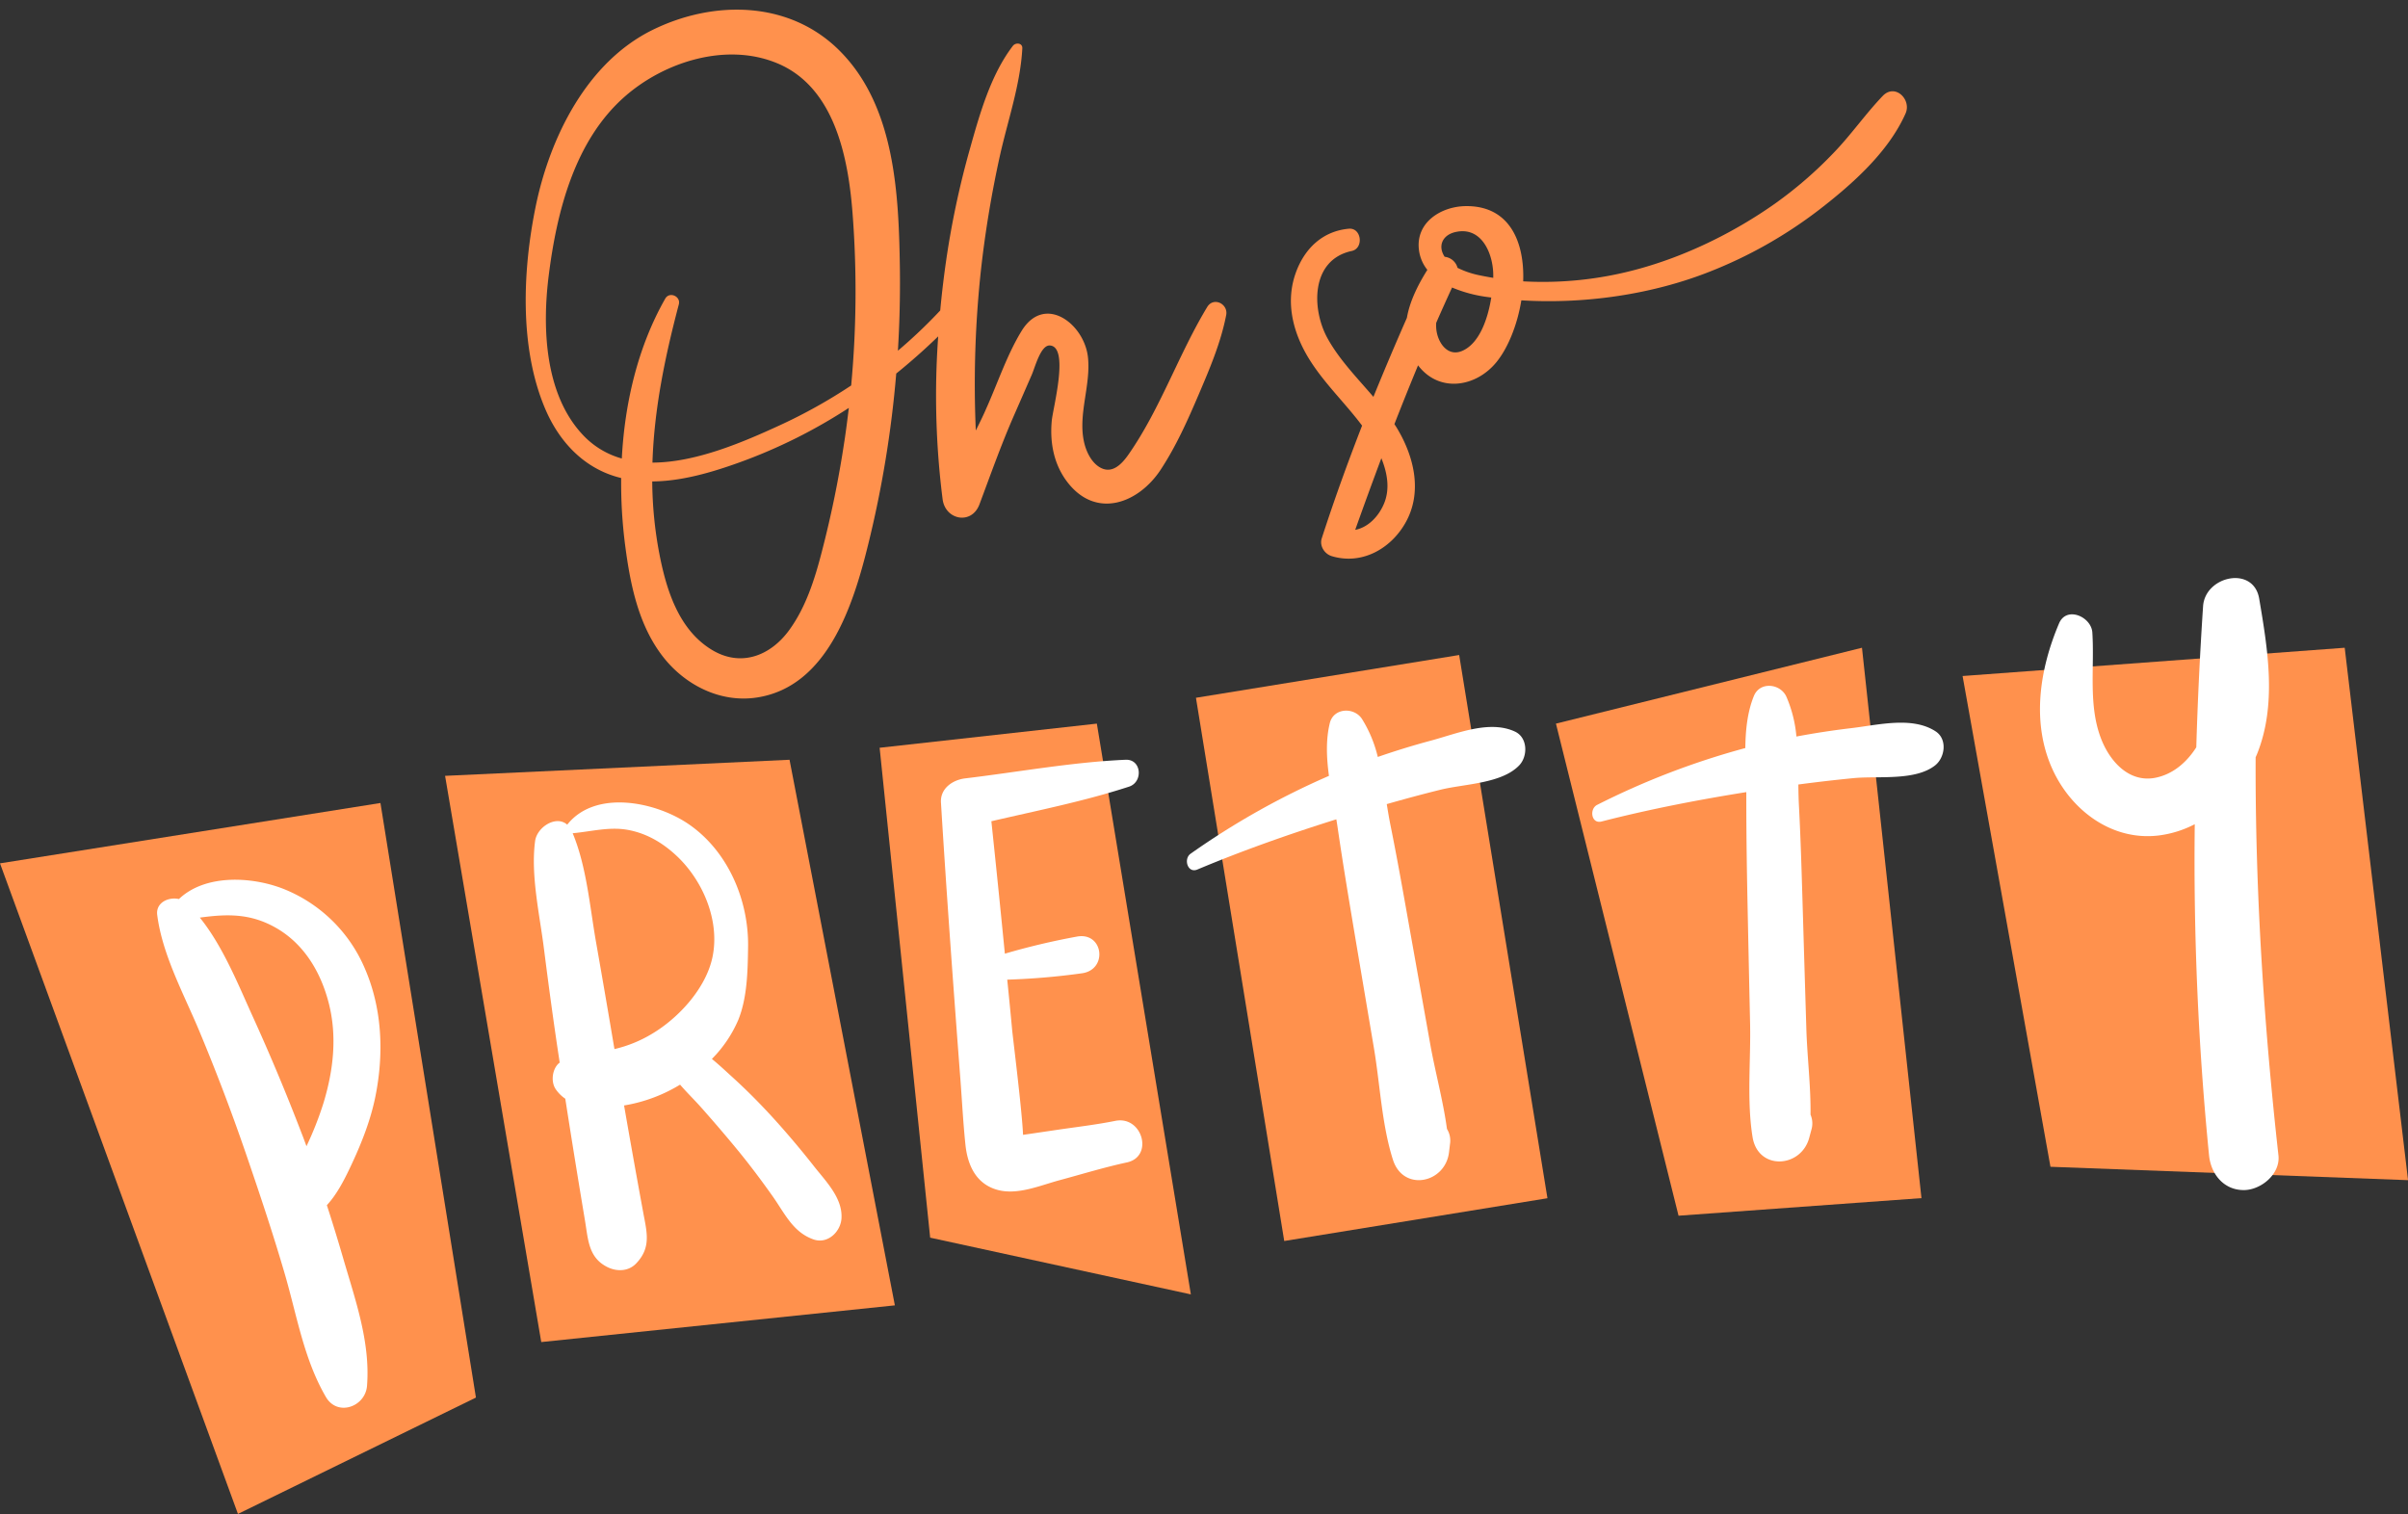
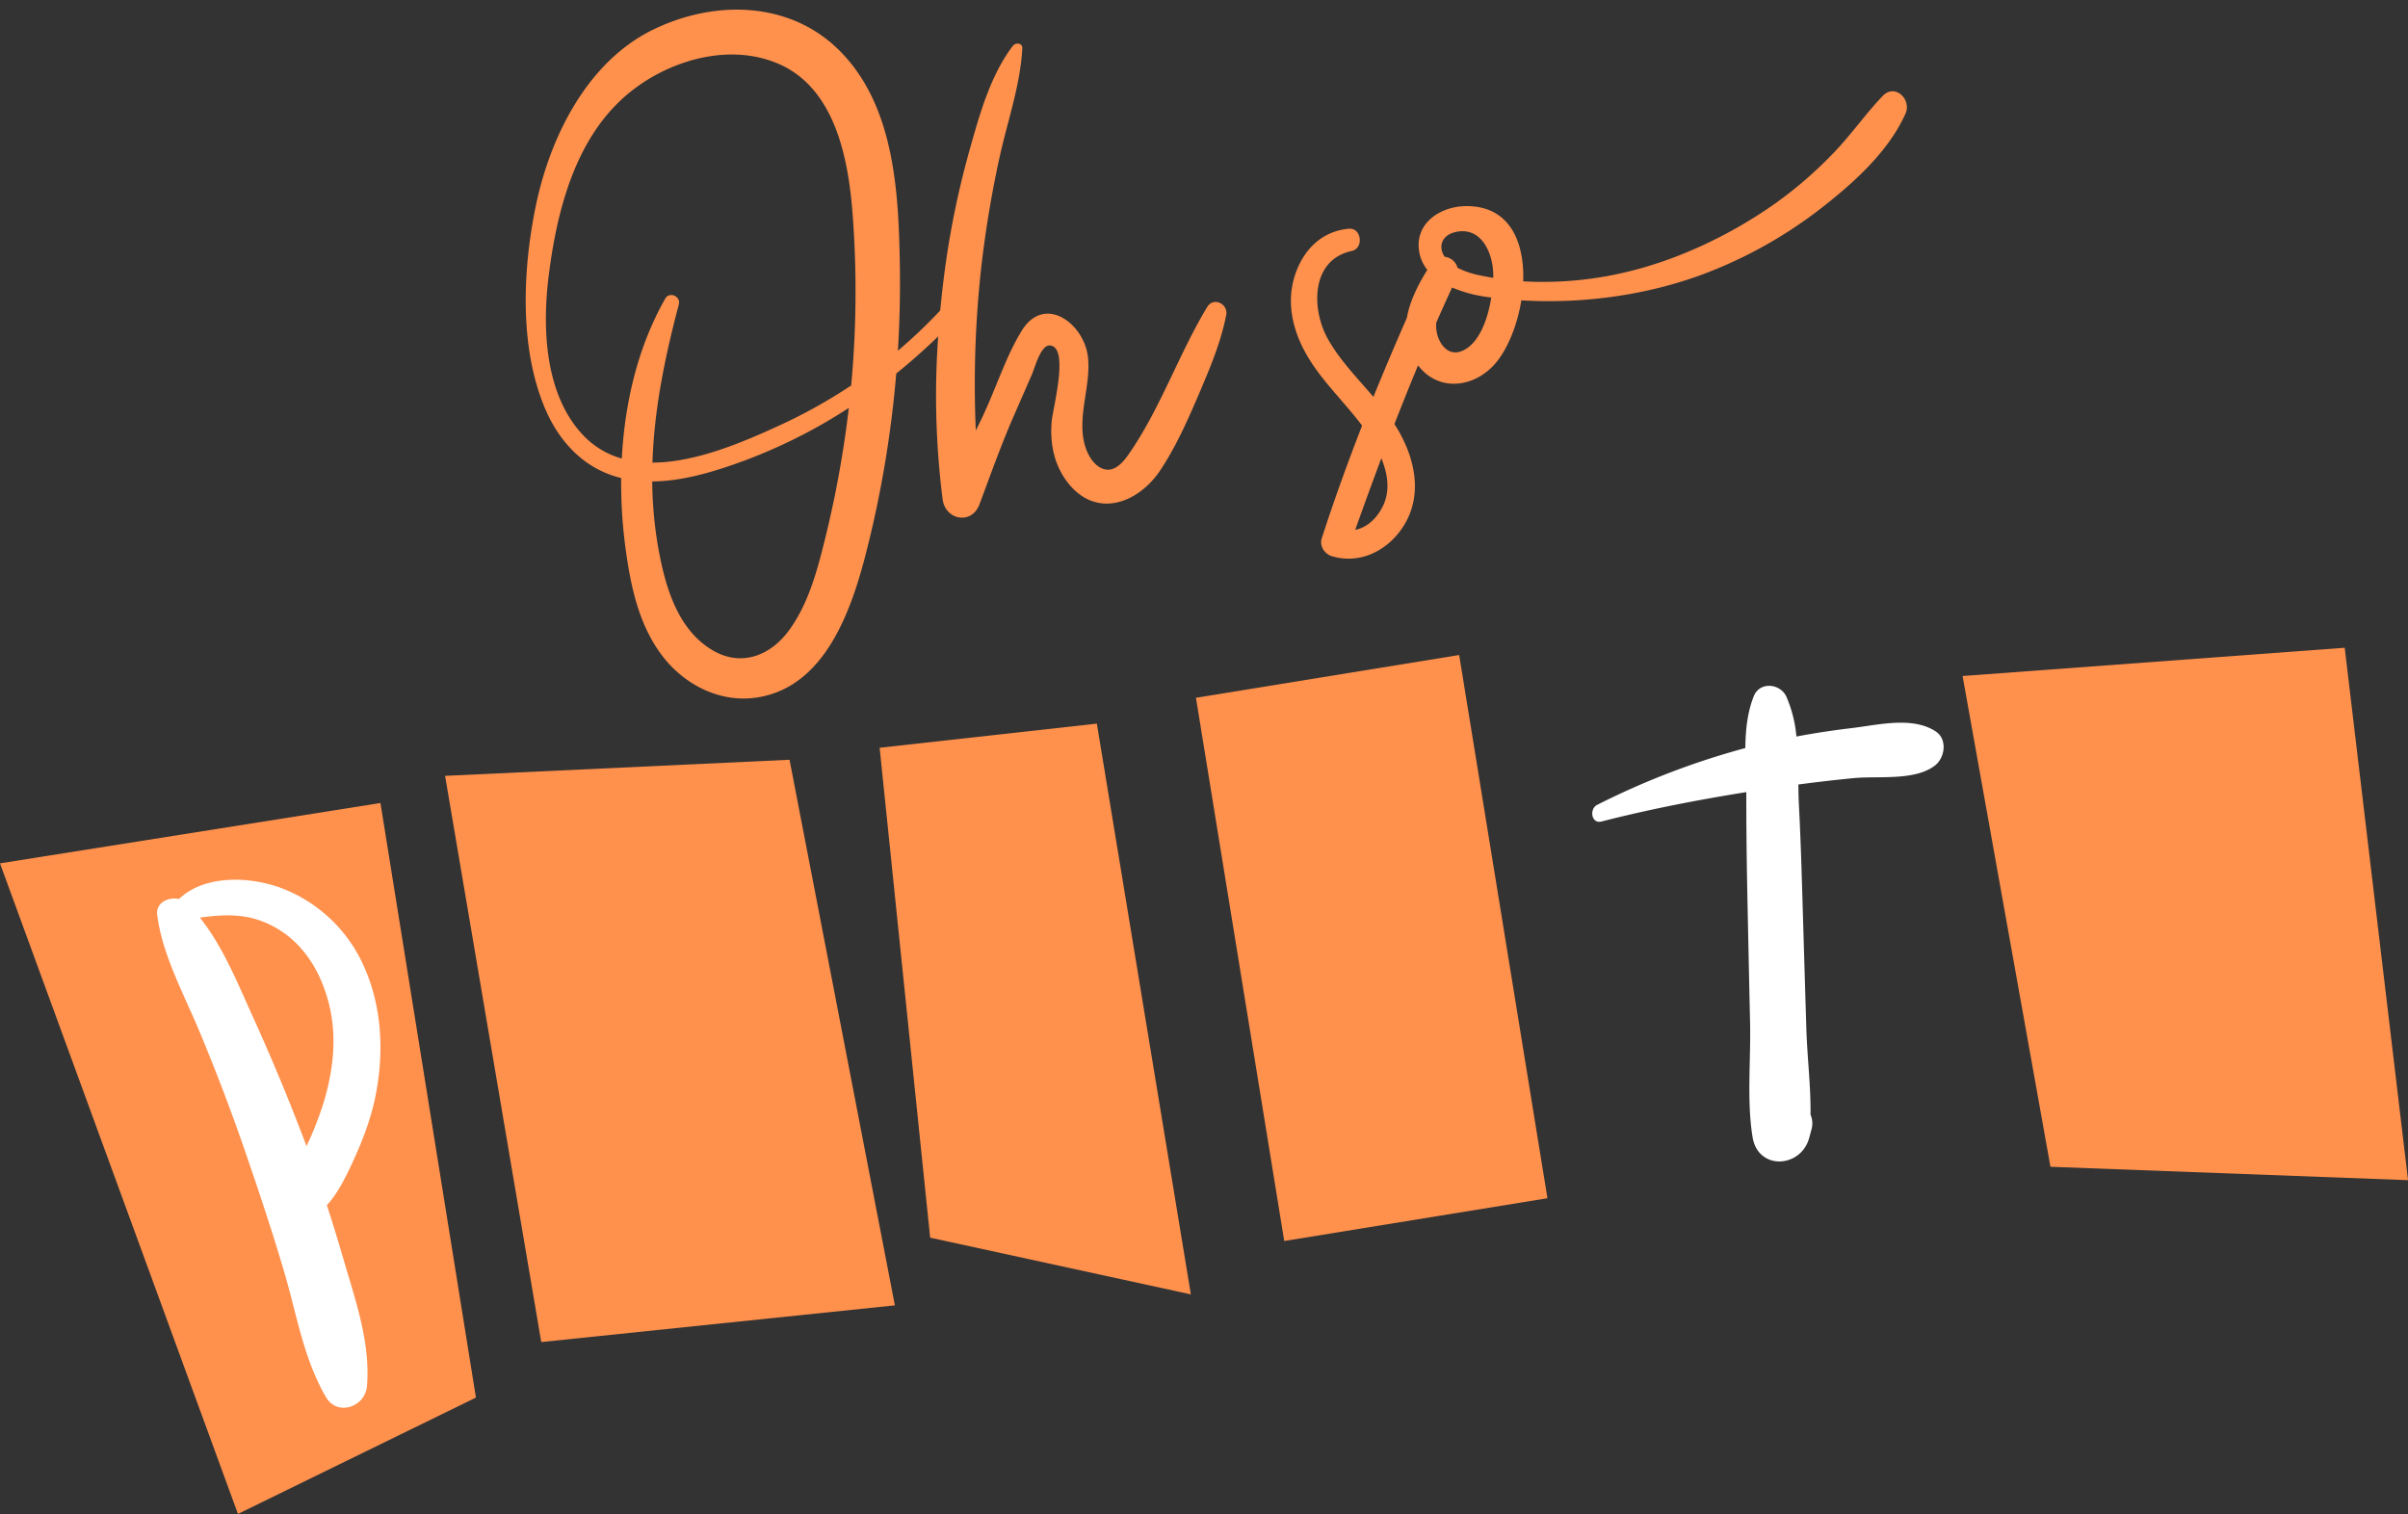
<svg xmlns="http://www.w3.org/2000/svg" data-name="Layer 1" fill="#000000" height="644" preserveAspectRatio="xMidYMid meet" version="1" viewBox="0.0 -4.1 1024.1 644.0" width="1024.1" zoomAndPan="magnify">
  <rect x="0.0" y="-4.1" width="1024.1" height="644.0" fill="#333333" stroke="none" />
  <g id="change1_1">
    <path d="M526.69 282.03H640.1V516.11H526.69z" fill="#ff914d" transform="rotate(-9.23 583.678 399.24)" />
  </g>
  <g id="change1_2">
-     <path d="M817.18 505.5L713.87 512.98 661.73 303.68 791.88 271.41 817.18 505.5z" fill="#ff914d" />
-   </g>
+     </g>
  <g id="change1_3">
    <path d="M1024.12 497.86L872.04 492.17 834.67 283.43 997.18 271.41 1024.12 497.86z" fill="#ff914d" />
  </g>
  <g id="change1_4">
    <path d="M506.46 546.44L395.59 522.32 374.1 313.95 466.48 303.68 506.46 546.44z" fill="#ff914d" />
  </g>
  <g id="change1_5">
    <path d="M380.58 551.11L230.19 566.72 189.29 325.89 335.78 319.05 380.58 551.11z" fill="#ff914d" />
  </g>
  <g id="change1_6">
    <path d="M202.41 590.33L101.2 639.82 0 363.11 161.8 337.44 202.41 590.33z" fill="#ff914d" />
  </g>
  <g id="change1_7">
    <path d="M513.39,126.52c-12.17,20.15-19.9,43.26-33.41,62.64-2.79,4-6.9,8.49-12.07,5.6-3.82-2.13-6.08-7-6.94-11.15-2.48-11.7,3-23.89,1.73-35.76-1.54-14.23-18.46-27.14-28.24-11.17-6.22,10.16-10.23,22.37-15.13,33.23C418,173,416.5,176,415,179a452.79,452.79,0,0,1,2.16-68,464.27,464.27,0,0,1,8-48.46c3.34-15.12,8.81-30.56,9.62-46.07.13-2.35-2.81-2.59-4-1.08-9.43,12.31-14.1,28.94-18.24,43.68a370.65,370.65,0,0,0-10.47,49.89q-1.31,9.43-2.2,19a215.7,215.7,0,0,1-18,17.11q1.08-17.59.84-35.23c-.48-31.29-2-68.68-25.57-92.3C335.79-3.92,303.57-4.13,277.66,8.56c-28.11,13.77-43.83,45.86-49.85,75.2-5.56,27.14-7,60.33,4.18,86.31,5.22,12.12,14,22.44,26.5,27.36a45.14,45.14,0,0,0,5.69,1.79,205.73,205.73,0,0,0,1.7,28.68c2.14,16.4,5.55,33.58,15.83,47C291.12,287.2,306.34,295,322,292.56c30.11-4.67,41-39.78,47.21-65a464.56,464.56,0,0,0,11.95-72.78c6.19-5,12.13-10.27,17.85-15.81a349.7,349.7,0,0,0,1.88,69.31c1.17,8.83,12.36,11,15.67,2.12,4.69-12.52,9.14-25.12,14.49-37.37q3.89-8.86,7.75-17.73c1.47-3.37,3.81-12.7,7.71-12.46,8.38.52,1.29,26.59.79,32.07-.86,9.41.92,18.71,6.83,26.28,12.14,15.52,30,8.84,39.46-5.46,6.58-10,11.52-21.05,16.19-32s9.43-22.07,11.71-33.83C522.4,125.14,516.09,122,513.39,126.52Zm-154.27,57a452.88,452.88,0,0,1-9.56,46.86c-3,11.65-6.72,23.6-13.88,33.47-8.06,11.11-20.79,16-33.21,8.28-14.06-8.7-19.22-25.83-22.14-41.15a170,170,0,0,1-2.94-30.31c12.65-.08,25.57-3.94,37.1-8.09A224.86,224.86,0,0,0,361,169.39C360.43,174.13,359.83,178.86,359.12,183.56ZM362,159.85a223.58,223.58,0,0,1-30.37,16.94c-15.07,6.93-35.58,15.85-54.15,15.87.71-22.61,5.29-44.88,11.22-67.31.9-3.42-4-5.58-5.78-2.43-11.58,20.34-17.23,44.19-18.47,68A35.78,35.78,0,0,1,248,181c-16.33-17.23-17.43-45.49-14.66-67.69,3.4-27.24,11-57.66,32.49-76.44,16.85-14.74,43.06-23,64.58-14.12C355,32.86,360.75,63,362.58,86.54A433.57,433.57,0,0,1,362,159.85Z" fill="#ff914d" />
  </g>
  <g id="change1_8">
    <path d="M800.72,36.69c-7.43,7.75-13.49,16.59-21,24.33a173.94,173.94,0,0,1-24.92,21.55c-17.58,12.38-38.18,22.46-59,28a152.91,152.91,0,0,1-48,5c.6-16.72-5.72-32.22-24.43-32-10.43.12-21.3,6.86-19.92,18.5a16.74,16.74,0,0,0,3.59,8.61c-3.94,6.29-7.48,13.31-8.7,20.41q-7.36,16.71-14.24,33.62c-6.82-8-14.2-15.47-19.35-24.61-7.08-12.56-7.4-33.69,10.14-37.45,5.22-1.12,4.17-10-1.28-9.46C562.5,94.2,554.78,101.6,551.06,112c-4.58,12.8-1,26,6.05,37.15,6.31,10,15.09,18.32,22.17,27.78-6.17,15.86-11.95,31.85-17.17,48-1,3.2,1.22,6.6,4.28,7.52,12.58,3.8,24.87-2.93,31.23-14,7.43-12.91,3.91-28-3.33-40.16-.41-.68-.83-1.34-1.26-2q4.89-12.54,10.05-25c9,11.8,24.53,9.33,33.25-1.25,5-6.08,9-16,10.68-26.4,26.86,1.66,55.49-2.47,80-12.15a190.92,190.92,0,0,0,46.57-26.31c14.08-10.86,29.54-24.55,36.86-41.06C813,38.18,805.94,31.26,800.72,36.69ZM588.6,210.13c-2.28,5.44-6.79,10.11-12.24,11.13q5.43-15.28,11.12-30.46C590,197,591.24,203.82,588.6,210.13Zm30.25-115.5c11.4-2.72,16.33,9.45,16.22,18.71,0,.23,0,.49,0,.74-1.82-.3-3.63-.63-5.41-1a37.76,37.76,0,0,1-9.78-3.26,6.38,6.38,0,0,0-5.48-4.7C611.43,100.64,613.36,95.94,618.85,94.63Zm3.23,50.42c-6.53,3-10.89-3.76-11.27-9.59a15.62,15.62,0,0,1,0-2.27q3.3-7.53,6.74-15a57.92,57.92,0,0,0,14.31,3.94c.78.12,1.57.2,2.36.31C632.8,131.45,629.25,141.78,622.08,145.05Z" fill="#ff914d" />
  </g>
  <g id="change2_1">
    <path d="M159.71,462c3.6-18.13,2.85-37.26-4.62-54.35a62.83,62.83,0,0,0-34.87-33.81c-13.4-5.15-33-6.16-44.12,4.45-4.39-1-9.91,1.5-9.24,6.75,2.18,17,11.26,33.51,17.83,49.23q10.74,25.68,19.79,52c5.86,17.07,11.59,34.2,16.65,51.53,5.19,17.81,8.09,36.15,17.46,52.27,4.94,8.5,16.81,4.18,17.5-4.74,1.45-18.68-5-36.55-10.17-54.36q-3.28-11.29-6.91-22.47c4.7-5.05,8.09-12.15,10.69-17.72C154,481.55,157.72,472,159.71,462Zm-22.12,3a142,142,0,0,1-7.25,18.42c-.66-1.78-1.29-3.56-2-5.33q-9.7-25.32-20.93-50c-6.18-13.61-12.66-29.79-22.42-41.9,11.25-1.52,21.2-1.93,32.1,4.2,12.11,6.8,19.28,18.85,22.68,32C143.46,436.61,141.81,451.09,137.59,465Z" fill="#ffffff" />
  </g>
  <g id="change3_1">
-     <path d="M346.09,491.84q-8.18-10.41-17.07-20.22c-5.63-6.18-11.49-12.1-17.69-17.72-2.8-2.54-5.6-5.19-8.57-7.6A53.36,53.36,0,0,0,314,429.66c3.81-9.43,4-20.82,4.15-30.86.35-19.86-8.44-40.7-25.07-52.22-13.88-9.62-39.82-15.11-51.85.08-4.68-4.18-12.87,1-13.66,7-1.92,14.52,1.94,31.26,3.76,45.7,2,15.77,4.12,31.49,6.51,47.2.06.43.13.86.2,1.3l-.33.25c-2.85,2.47-3.52,7.84-1.41,11a15.3,15.3,0,0,0,4.11,4.11q2.26,14.52,4.61,29,1.86,11.4,3.76,22.8c1.36,8.07,1.43,15.86,9.66,19.87,4,1.93,8.84,1.78,12.06-1.55,6.54-6.79,4.61-13.29,3.05-21.75q-2.24-12.15-4.41-24.32-1.89-10.59-3.73-21.18l1.26-.22a66.55,66.55,0,0,0,22.56-8.63c2.89,3.37,6.14,6.5,9,9.73,5.55,6.26,11,12.62,16.3,19.1,5,6.16,9.76,12.53,14.32,19,5,7.17,8.52,15,17.14,18,6.07,2.12,11.6-3.36,11.89-9.05C358.35,505.38,351.17,498.31,346.09,491.84Zm-84.77-49.73c0-.1,0-.19-.05-.29q-3.82-22.72-7.82-45.43c-2.62-15-4-31.93-9.89-46.09,7.89-.71,15.62-2.88,23.58-1.4s14.69,5.5,20.49,10.9c11.22,10.45,18.57,27.51,15.42,43-2.7,13.3-14.27,25.93-25.6,32.72A55.16,55.16,0,0,1,261.32,442.11Z" fill="#ffffff" />
-   </g>
+     </g>
  <g id="change4_1">
-     <path d="M474.34,472.64c-8.22,1.65-16.61,2.62-24.9,3.84l-9.35,1.38-5,.73c-.41-10.09-4.35-41.57-4.62-44.49q-1-10.77-2.1-21.52A297.92,297.92,0,0,0,460,409.89c11.36-1.43,9.28-17.84-2.11-15.6a302.35,302.35,0,0,0-30.53,7.24q-2.77-28.17-5.74-56.33c19.57-4.55,39.63-8.53,58.61-14.73,6-2,5.29-11.72-1.54-11.42-22.69,1-45.65,5.22-68.21,7.92-5.26.63-10.67,4.22-10.3,10.3,2.42,39.42,5.3,78.79,8.3,118.16.69,9.14,1.16,18.33,2.12,27.44.92,8.64,4.5,16.57,13.53,19.1,8.56,2.39,18.16-1.84,26.38-4.06,9.54-2.57,19.07-5.51,28.73-7.59C490.78,487.84,485.85,470.34,474.34,472.64Z" fill="#ffffff" />
-   </g>
+     </g>
  <g id="change5_1">
-     <path d="M646.1,321.44c3.74-3.9,3.69-11.86-1.86-14.4-10.87-5-24.65.91-35.73,3.88-7.62,2.05-15.12,4.36-22.55,6.93a54.35,54.35,0,0,0-6.72-16.16c-3.38-5.14-12.1-4.77-13.69,1.79-1.74,7.14-1.39,14.78-.36,22.42A329.59,329.59,0,0,0,506.37,359c-3.15,2.2-1.28,8.47,2.85,6.74,19.16-8.05,39.17-15.1,59.11-21.36.19,1.15.38,2.3.54,3.43,2.33,16,5,31.85,7.66,47.75l7.77,46c2.61,15.41,3.36,32.79,8.11,47.63,4.39,13.75,22.29,10,23.85-3.22l.41-3.46a9.4,9.4,0,0,0-1.29-6.43c-1.62-12-5-24.26-7.1-36q-4.24-23.76-8.48-47.52c-2.72-15.29-5.39-30.59-8.47-45.81-.57-2.83-1.06-5.8-1.55-8.84,7.6-2.17,15.25-4.24,22.91-6.13C622.91,329.28,638.62,329.23,646.1,321.44Z" fill="#ffffff" />
-   </g>
+     </g>
  <g id="change2_2">
    <path d="M822.93,321.49c4.26-3.31,5.39-11.19.27-14.52-10-6.51-24.53-2.68-35.92-1.36Q775.52,307,764,309.17a54.5,54.5,0,0,0-4.29-17c-2.6-5.58-11.28-6.49-13.81-.22-2.76,6.81-3.53,14.42-3.63,22.12a329.57,329.57,0,0,0-63,24.16c-3.44,1.72-2.51,8.2,1.83,7.09,20.13-5.17,41-9.22,61.59-12.51,0,1.17,0,2.33,0,3.48,0,16.13.27,32.23.61,48.36q.48,23.31,1,46.64c.33,15.62-1.46,32.92,1.06,48.3,2.34,14.24,20.6,13.14,24.08.29l.9-3.36A9.42,9.42,0,0,0,770,470c.15-12.14-1.43-24.74-1.78-36.62q-.74-24.12-1.45-48.25c-.47-15.53-.88-31.05-1.7-46.56-.15-2.88-.21-5.89-.25-9q11.76-1.56,23.57-2.72C798.84,325.87,814.4,328.11,822.93,321.49Z" fill="#ffffff" />
  </g>
  <g id="change3_2">
-     <path d="M969,487.32C962.74,431,959.1,374.56,959.3,318c.16-.39.35-.77.51-1.16,8.59-21.14,4.69-44.56,1-66.32-2.41-14.2-23-9.67-23.86,3.23q-2,29.94-2.89,60c-4.07,6.41-10,11.57-17.61,13-11.14,2.05-19.19-7.13-22.86-16.61-5.55-14.31-2.76-30.25-3.74-45.22-.43-6.69-11-11.41-14.17-3.84-8.2,19.3-11.81,41.92-2.9,61.76,7.9,17.57,25.19,30.74,45.08,28.44a45.33,45.33,0,0,0,15.55-4.82,1275.49,1275.49,0,0,0,6.08,140.86c.8,7.93,6.21,14.76,14.76,14.76C961.53,502.08,969.88,495.29,969,487.32Z" fill="#ffffff" />
-   </g>
+     </g>
</svg>